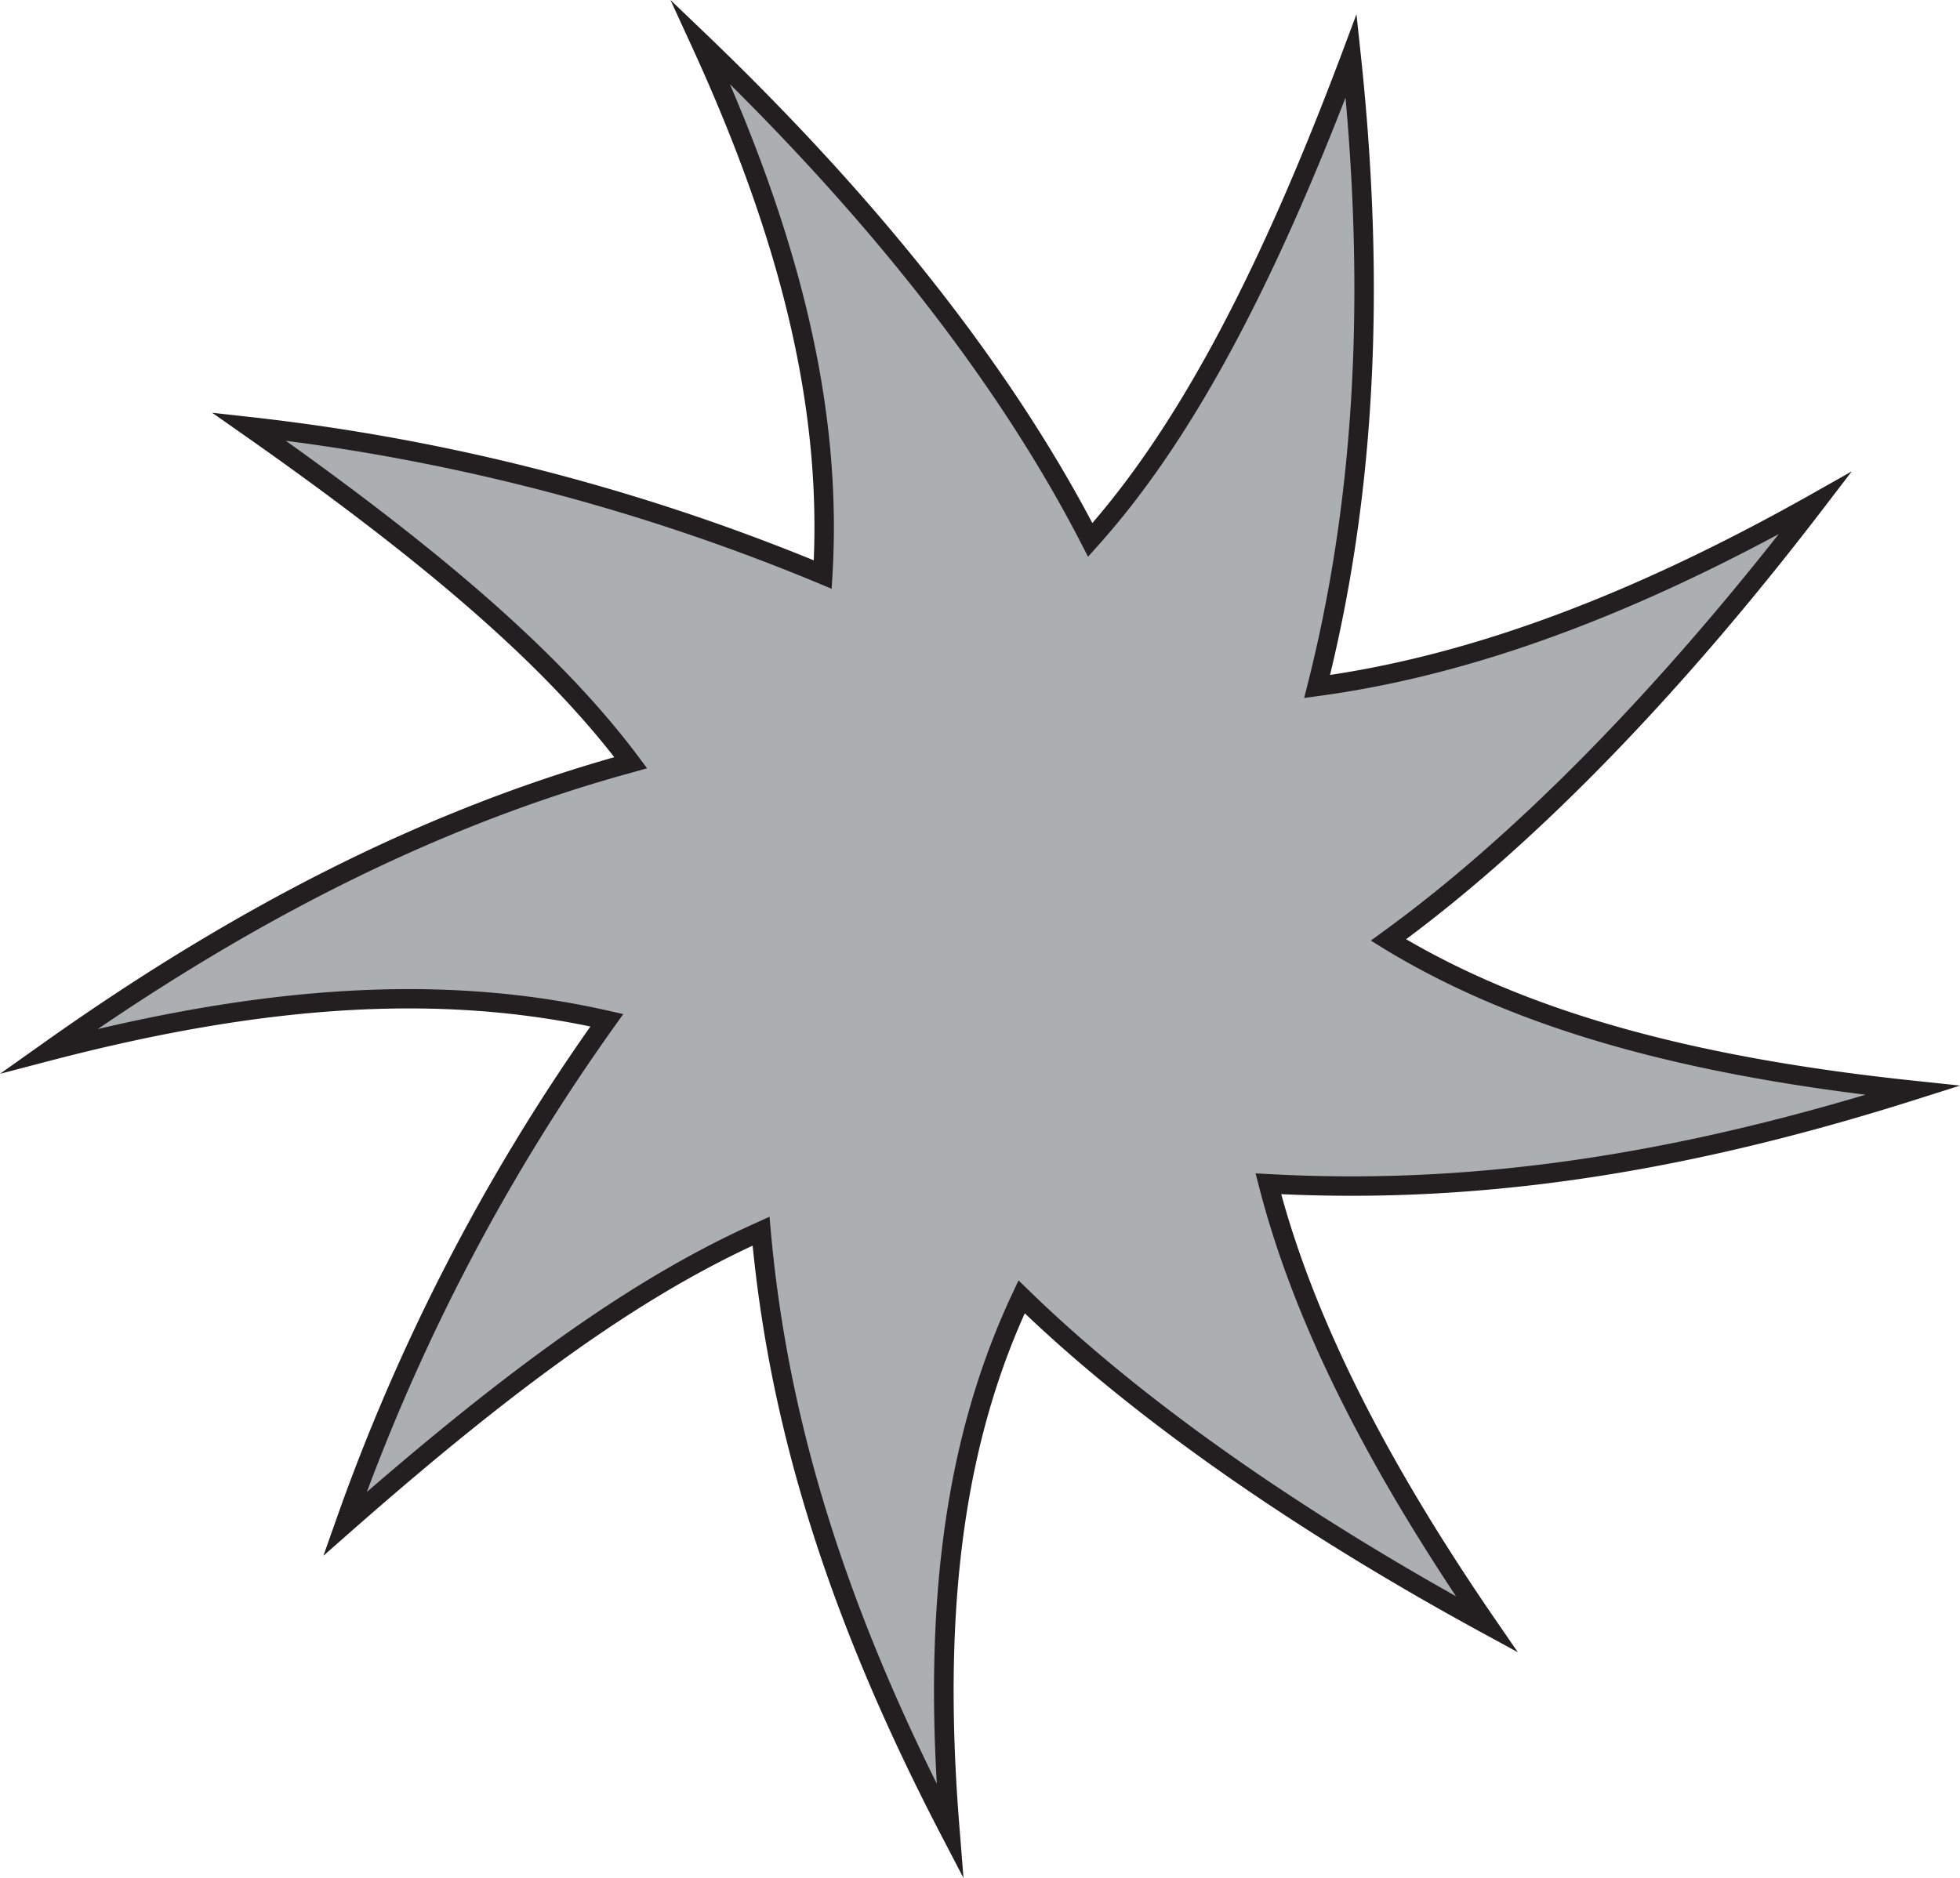
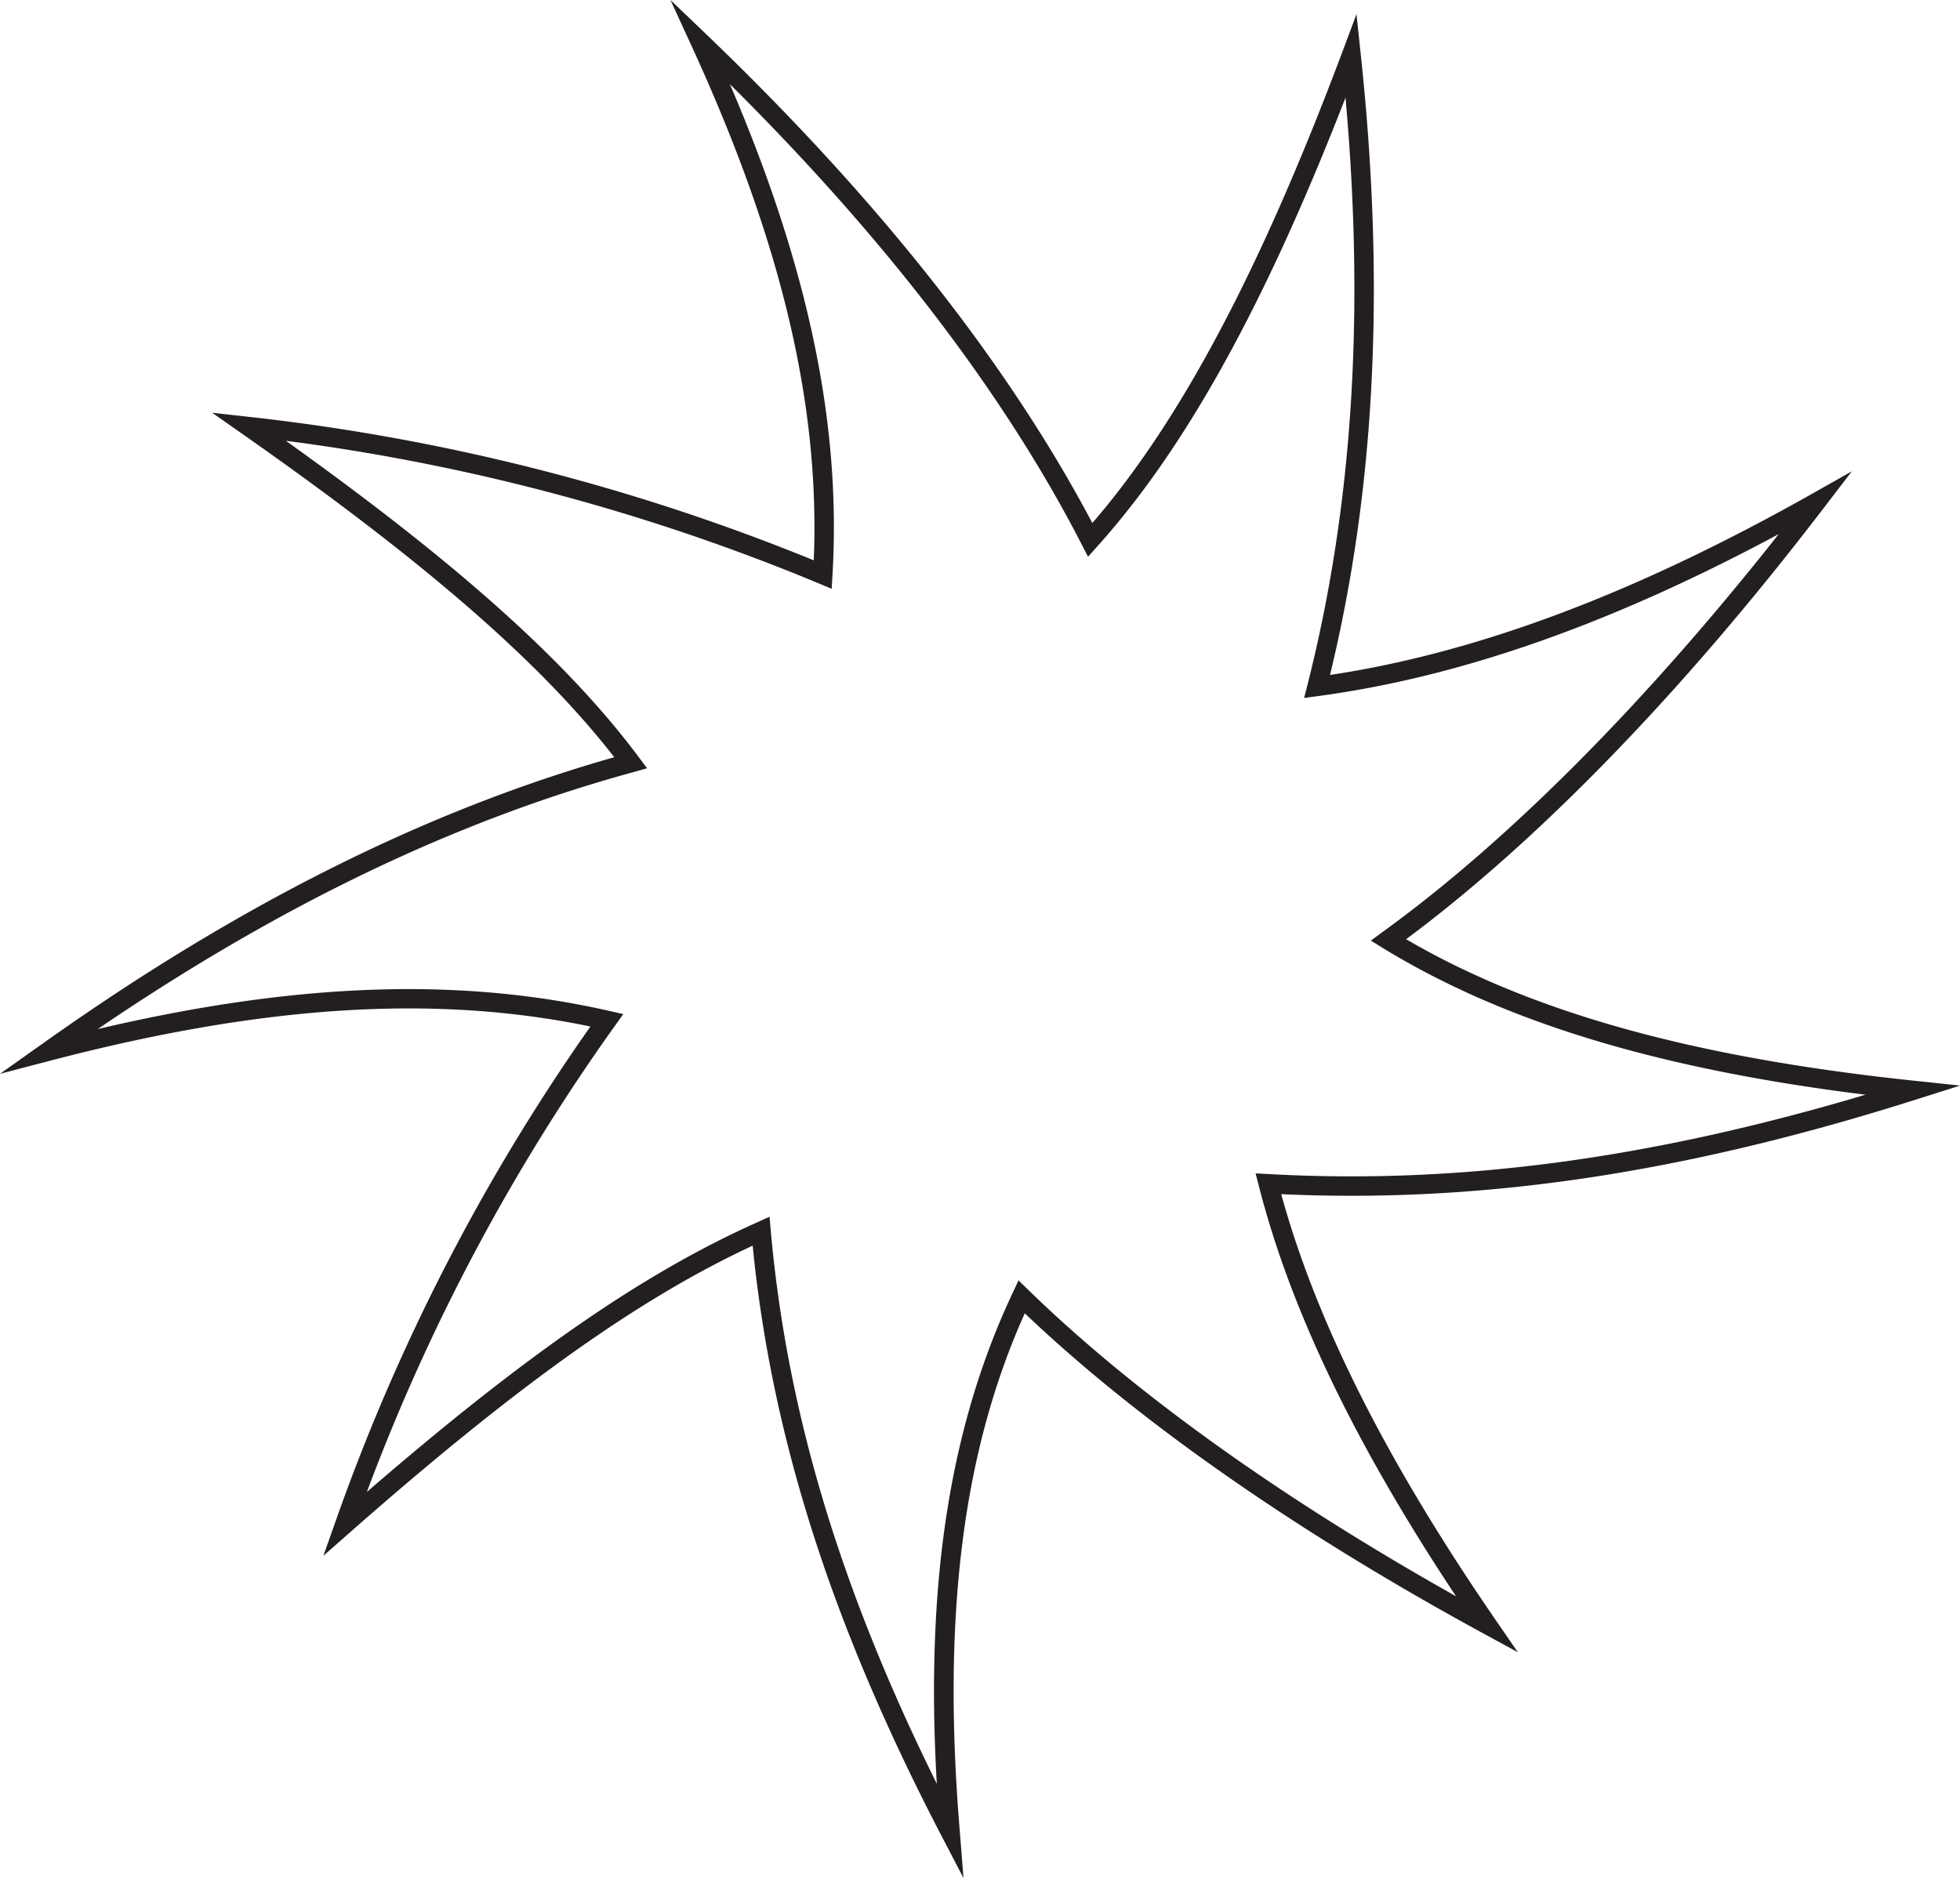
<svg xmlns="http://www.w3.org/2000/svg" data-name="Layer 1" fill="#000000" height="483.6" preserveAspectRatio="xMidYMid meet" version="1" viewBox="0.0 0.0 504.6 483.6" width="504.6" zoomAndPan="magnify">
  <g data-name="Layer 1-2">
    <g id="change1_1">
-       <path d="M382.75,418.28C333.76,391.61,292.6,362.81,263,334c-15.62,33.15-23.62,74.69-18.45,137.51-33.21-63.8-44.91-112.9-48.61-154.44-34.35,15.35-69,41.86-107.13,75.4a520.63,520.63,0,0,1,67.44-129.72c-36.69-8.33-80.29-8.61-143.65,7.94C70.78,229.34,120,208,162.39,196.4c-21.77-29.12-56.23-57.05-98.31-86.55A539.68,539.68,0,0,1,211.82,148c2.18-36.9-4.95-79.31-31.46-137.06,48.17,46.16,80.51,89.65,100.32,128.19C306.1,110.78,327.39,69,347.86,14.42c7.35,69,1.85,120.42-8.77,162.39,37.56-5.07,78.88-19.44,128.25-47.25-36.41,47.57-74.19,86.66-109.9,112.51,31.41,19.17,73.49,32.23,135,38.71C421.67,303.21,370,307.23,326.52,304.84,335.45,339.68,354.12,376.64,382.75,418.28Z" fill="#acafb2" />
-     </g>
+       </g>
    <g id="change2_1">
      <path d="M248.05,483.62l-5.73-11c-28.17-54.13-43.65-102.49-48.55-151.85-29.37,13.68-60.53,35.88-103.32,73.53l-7.19,6.33,3.18-9A523.1,523.1,0,0,1,152,264.34c-40-8.32-84.2-5.53-138.8,8.73L0,276.52l11.14-7.9c50.28-35.71,98.42-59.82,147-73.63-19.09-24.52-48.76-50.31-95.52-83.09l-8-5.61,9.71,1.08A541.59,541.59,0,0,1,209.5,144.29c1.67-39.95-8.36-82.13-31.41-132.36L172.61,0l9.48,9.08c44,42.21,77.38,84.45,99.13,125.61,22.72-26.33,43.22-65,64.3-121.14l3.7-9.89,1.12,10.5c6.32,59.3,3.72,111.57-7.93,159.65,37.89-5.7,78.4-20.91,123.71-46.43l10.62-6-7.41,9.68C433.26,178.2,396.21,216.42,362,241.86c32.33,18.85,74,30.46,130.74,36.43l11.9,1.26-11.41,3.61c-59.86,19-111.89,26.73-163.38,24.35,9,32.78,27,68.6,55,109.36l5.92,8.6-9.18-5c-48-26.15-88.65-54.54-117.76-82.28-16,35.63-21.29,78-16.76,133.06Zm-49.94-170.3.31,3.49c4.15,46.56,17.79,92.13,42.76,142.53-3-51.61,3.33-92,19.55-126.44l1.49-3.18,2.52,2.45c27.13,26.44,65.06,53.59,110.11,78.89-25.94-39.06-42.58-73.68-50.75-105.6l-.85-3.3,3.41.18c48.69,2.69,97.79-3.82,153.62-20.44-53.33-6.62-93-18.69-124.14-37.69l-3.21-2,3-2.2c32.38-23.45,67.48-58.74,102-102.47-43.05,23.11-81.92,36.77-118.51,41.7l-3.67.5.91-3.59c11.54-45.63,14.74-95.12,9.74-151-20.73,53.34-41.14,90.21-63.87,115.52l-2.42,2.7-1.66-3.23c-19.93-38.75-50.35-78.56-90.54-118.47C208.19,69,216.6,109.46,214.32,148.1l-.21,3.52-3.25-1.36A536.65,536.65,0,0,0,73.59,113.51c44.38,31.7,72.57,57,90.81,81.4l2.19,2.93-3.54,1C117.39,211.31,72.17,233,25.16,265c51.06-12,93.17-13.43,131.64-4.69l3.66.83-2.18,3.06a517.9,517.9,0,0,0-63.83,120c41-35.47,71.36-56.42,100.46-69.42Z" fill="#231f20" />
    </g>
  </g>
</svg>